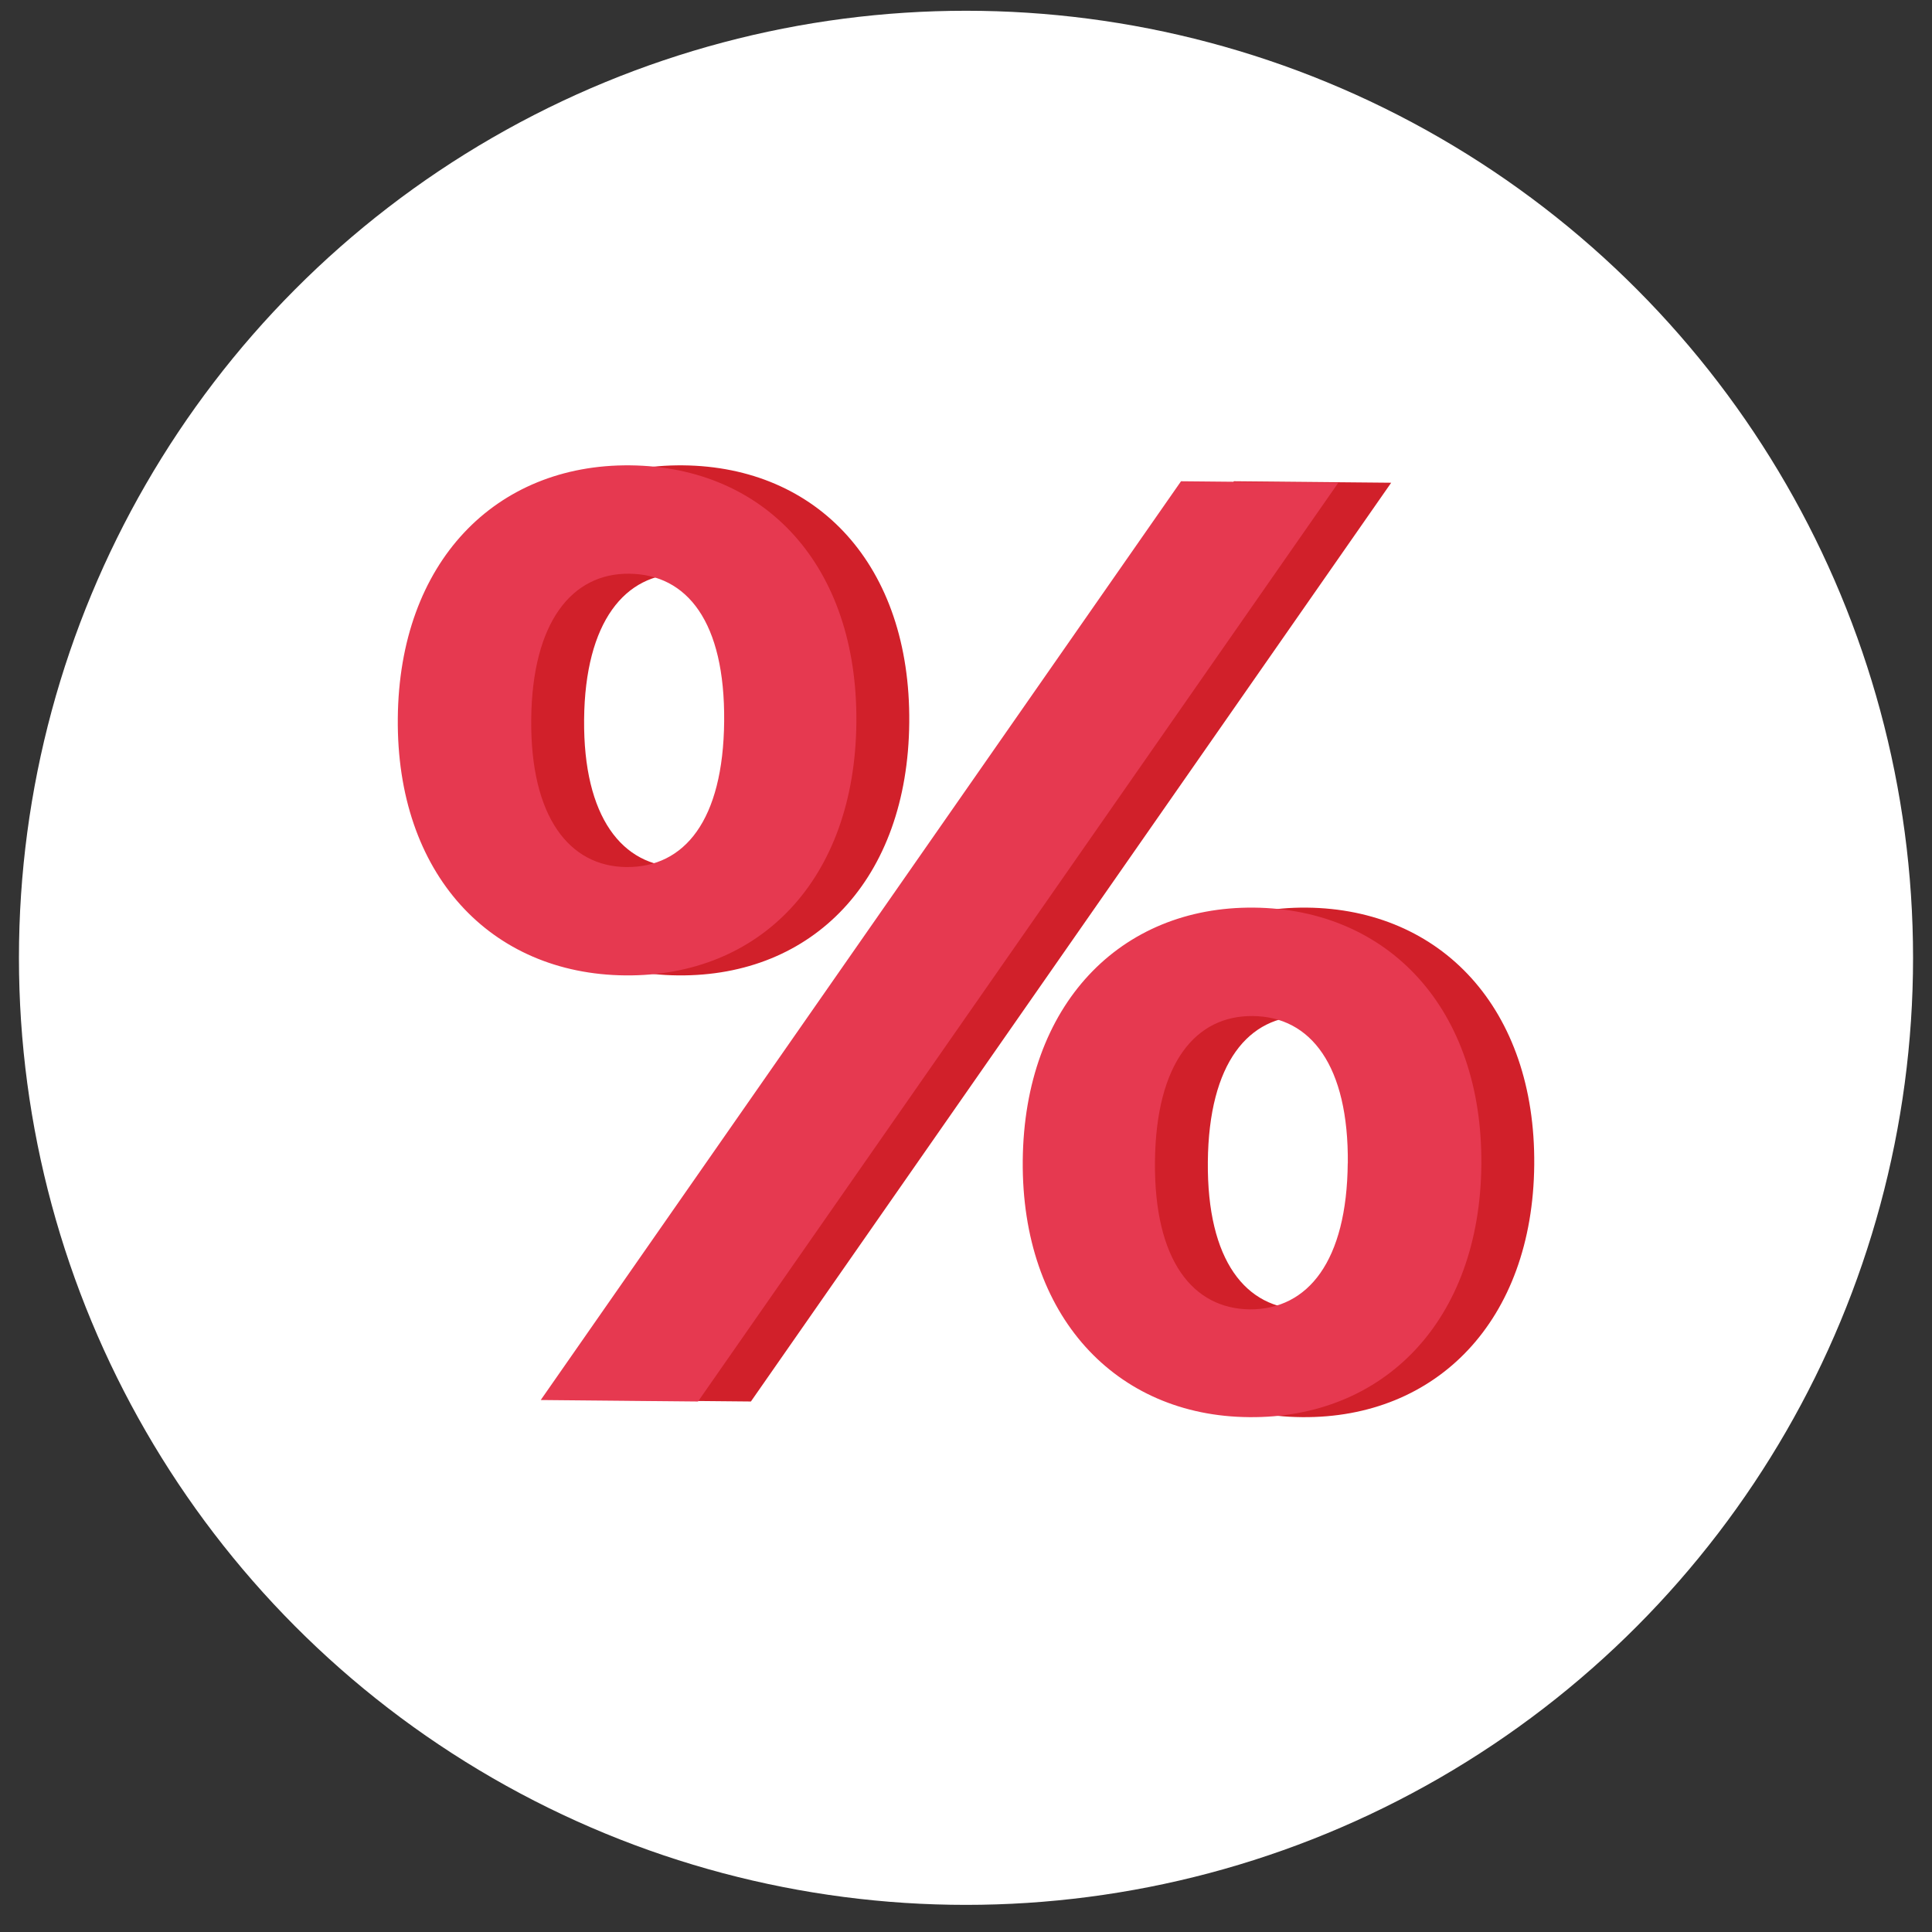
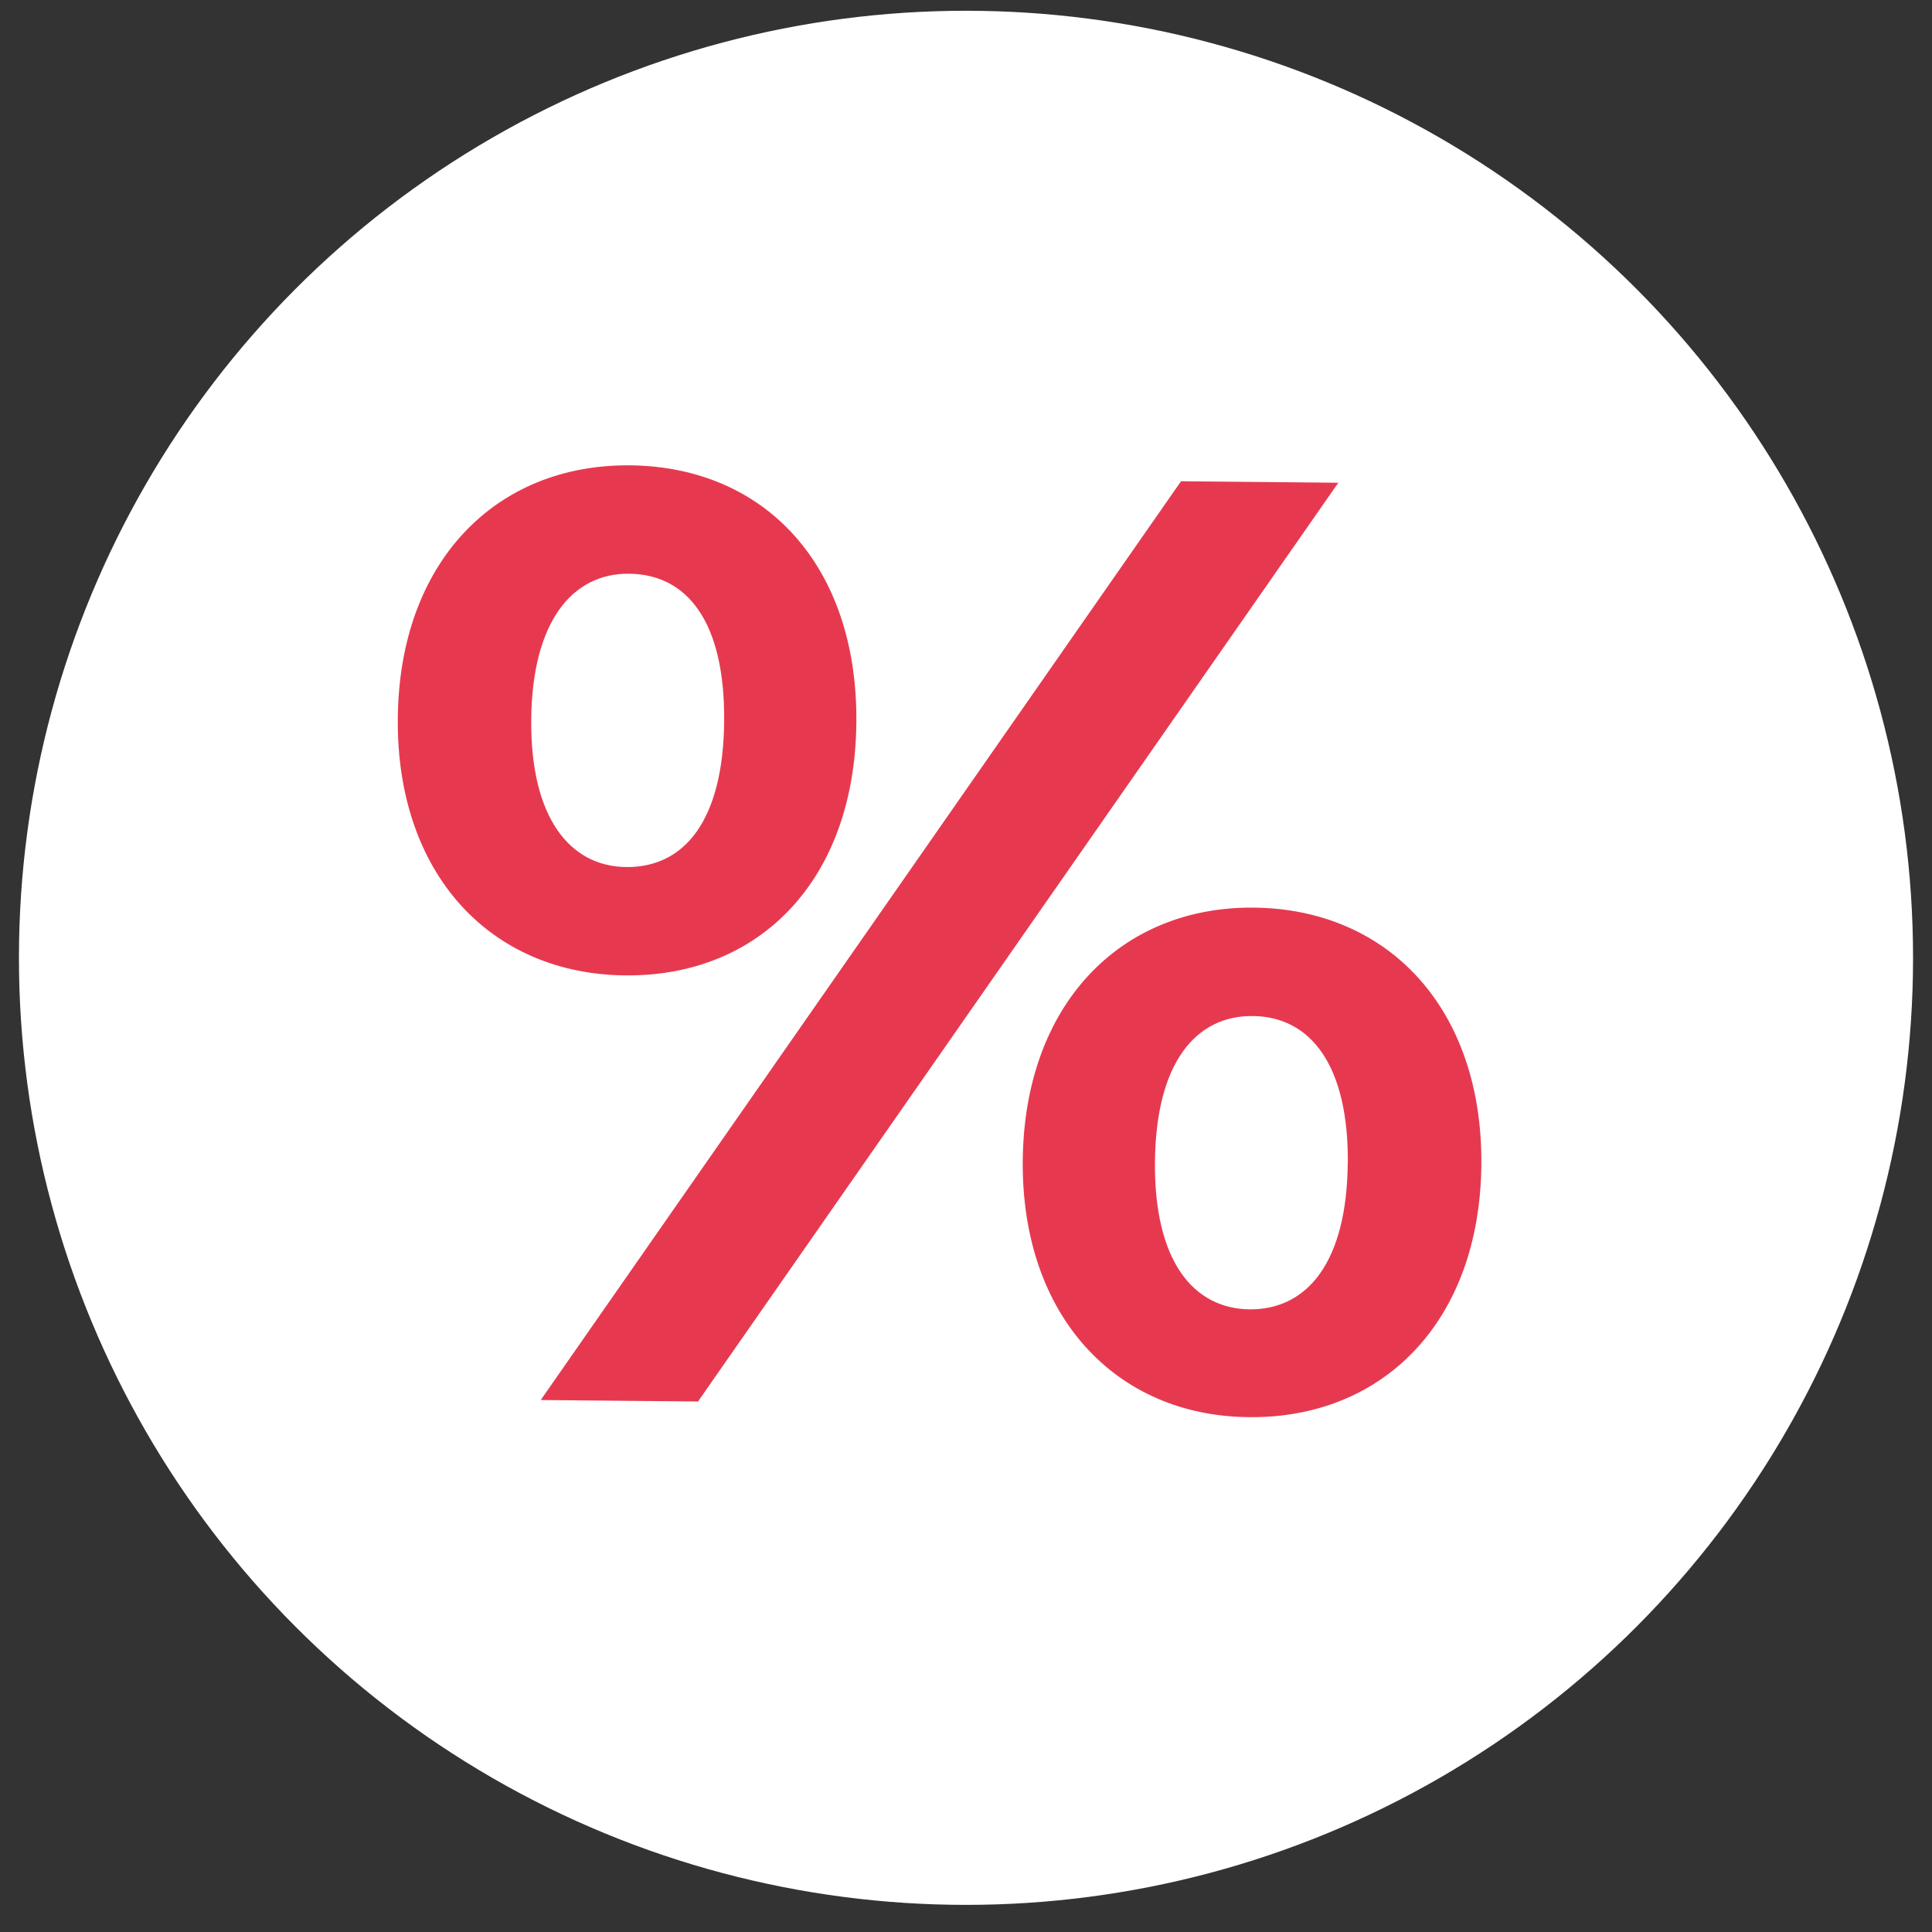
<svg xmlns="http://www.w3.org/2000/svg" width="51" height="51" viewBox="0 0 51 51" fill="none">
  <rect x="0" y="0" width="51" height="51" fill="#333333" stroke="none" />
  <circle cx="25.5" cy="25.284" r="25" fill="white" />
-   <path d="M11.896 18.959C11.934 14.843 14.47 12.25 18.028 12.284C21.585 12.319 24.039 14.922 24.002 19.071C23.965 23.22 21.459 25.781 17.903 25.748C14.348 25.715 11.857 23.076 11.896 18.959ZM20.512 19.04C20.536 16.418 19.538 15.158 18.002 15.145C16.503 15.129 15.443 16.41 15.419 18.992C15.395 21.575 16.431 22.873 17.93 22.888C19.466 22.901 20.488 21.656 20.512 19.04ZM32.572 12.704L36.724 12.743L19.822 36.996L15.67 36.957L32.572 12.704ZM28.394 30.636C28.433 26.519 30.968 23.926 34.493 23.959C38.05 23.994 40.537 26.633 40.5 30.747C40.463 34.861 37.926 37.446 34.366 37.409C30.855 37.381 28.357 34.741 28.394 30.636ZM36.975 30.714C36.999 28.134 36.001 26.834 34.464 26.821C32.965 26.806 31.908 28.051 31.884 30.669C31.86 33.286 32.893 34.549 34.392 34.564C35.928 34.569 36.951 33.286 36.973 30.703L36.975 30.714Z" fill="#D1202A" />
  <path d="M10.501 18.959C10.538 14.843 13.075 12.25 16.632 12.284C20.189 12.319 22.643 14.922 22.606 19.071C22.569 23.22 20.063 25.781 16.507 25.748C12.952 25.715 10.461 23.076 10.501 18.959ZM19.116 19.04C19.14 16.418 18.142 15.158 16.606 15.145C15.107 15.129 14.047 16.41 14.023 18.992C13.999 21.575 15.035 22.873 16.534 22.888C18.07 22.901 19.092 21.656 19.116 19.04ZM31.176 12.704L35.328 12.743L18.426 36.996L14.274 36.957L31.176 12.704ZM26.998 30.636C27.038 26.519 29.572 23.926 33.097 23.959C36.654 23.994 39.141 26.633 39.104 30.747C39.067 34.861 36.53 37.446 32.97 37.409C29.459 37.381 26.961 34.741 26.998 30.636ZM35.579 30.714C35.603 28.134 34.605 26.834 33.068 26.821C31.569 26.806 30.512 28.051 30.488 30.669C30.464 33.286 31.497 34.549 32.996 34.564C34.532 34.569 35.555 33.286 35.577 30.703L35.579 30.714Z" fill="#E63950" />
</svg>